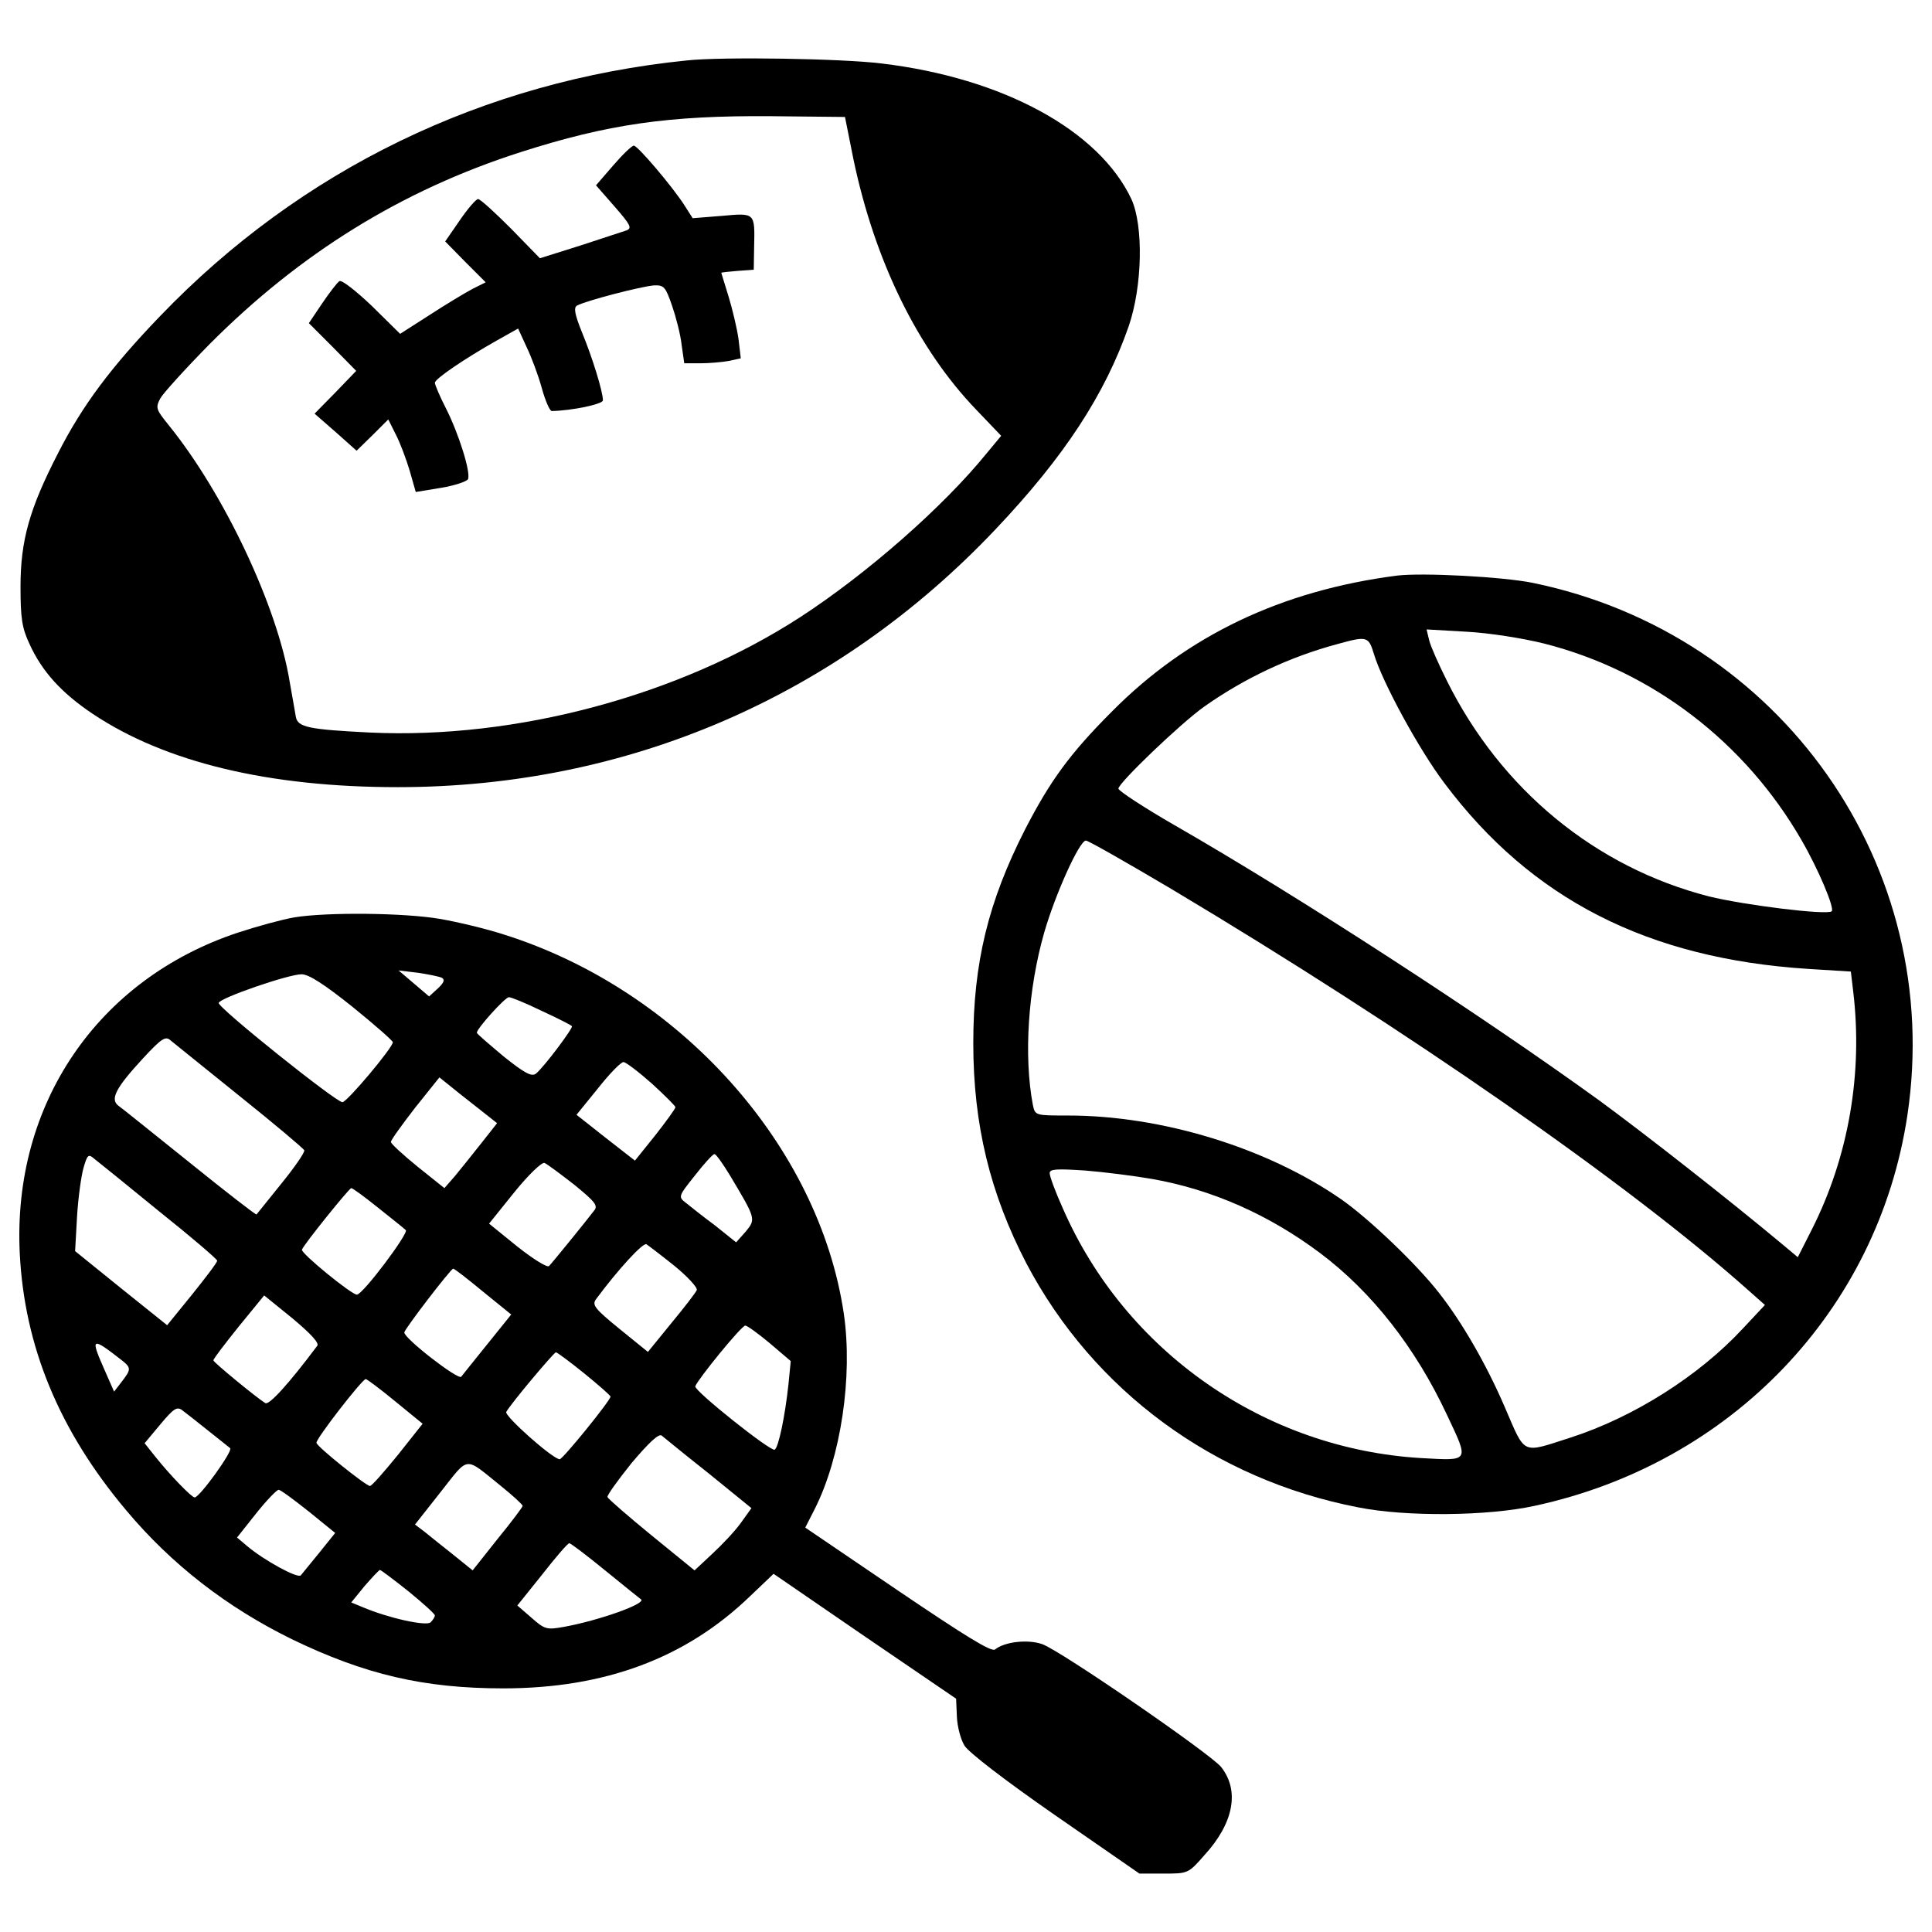
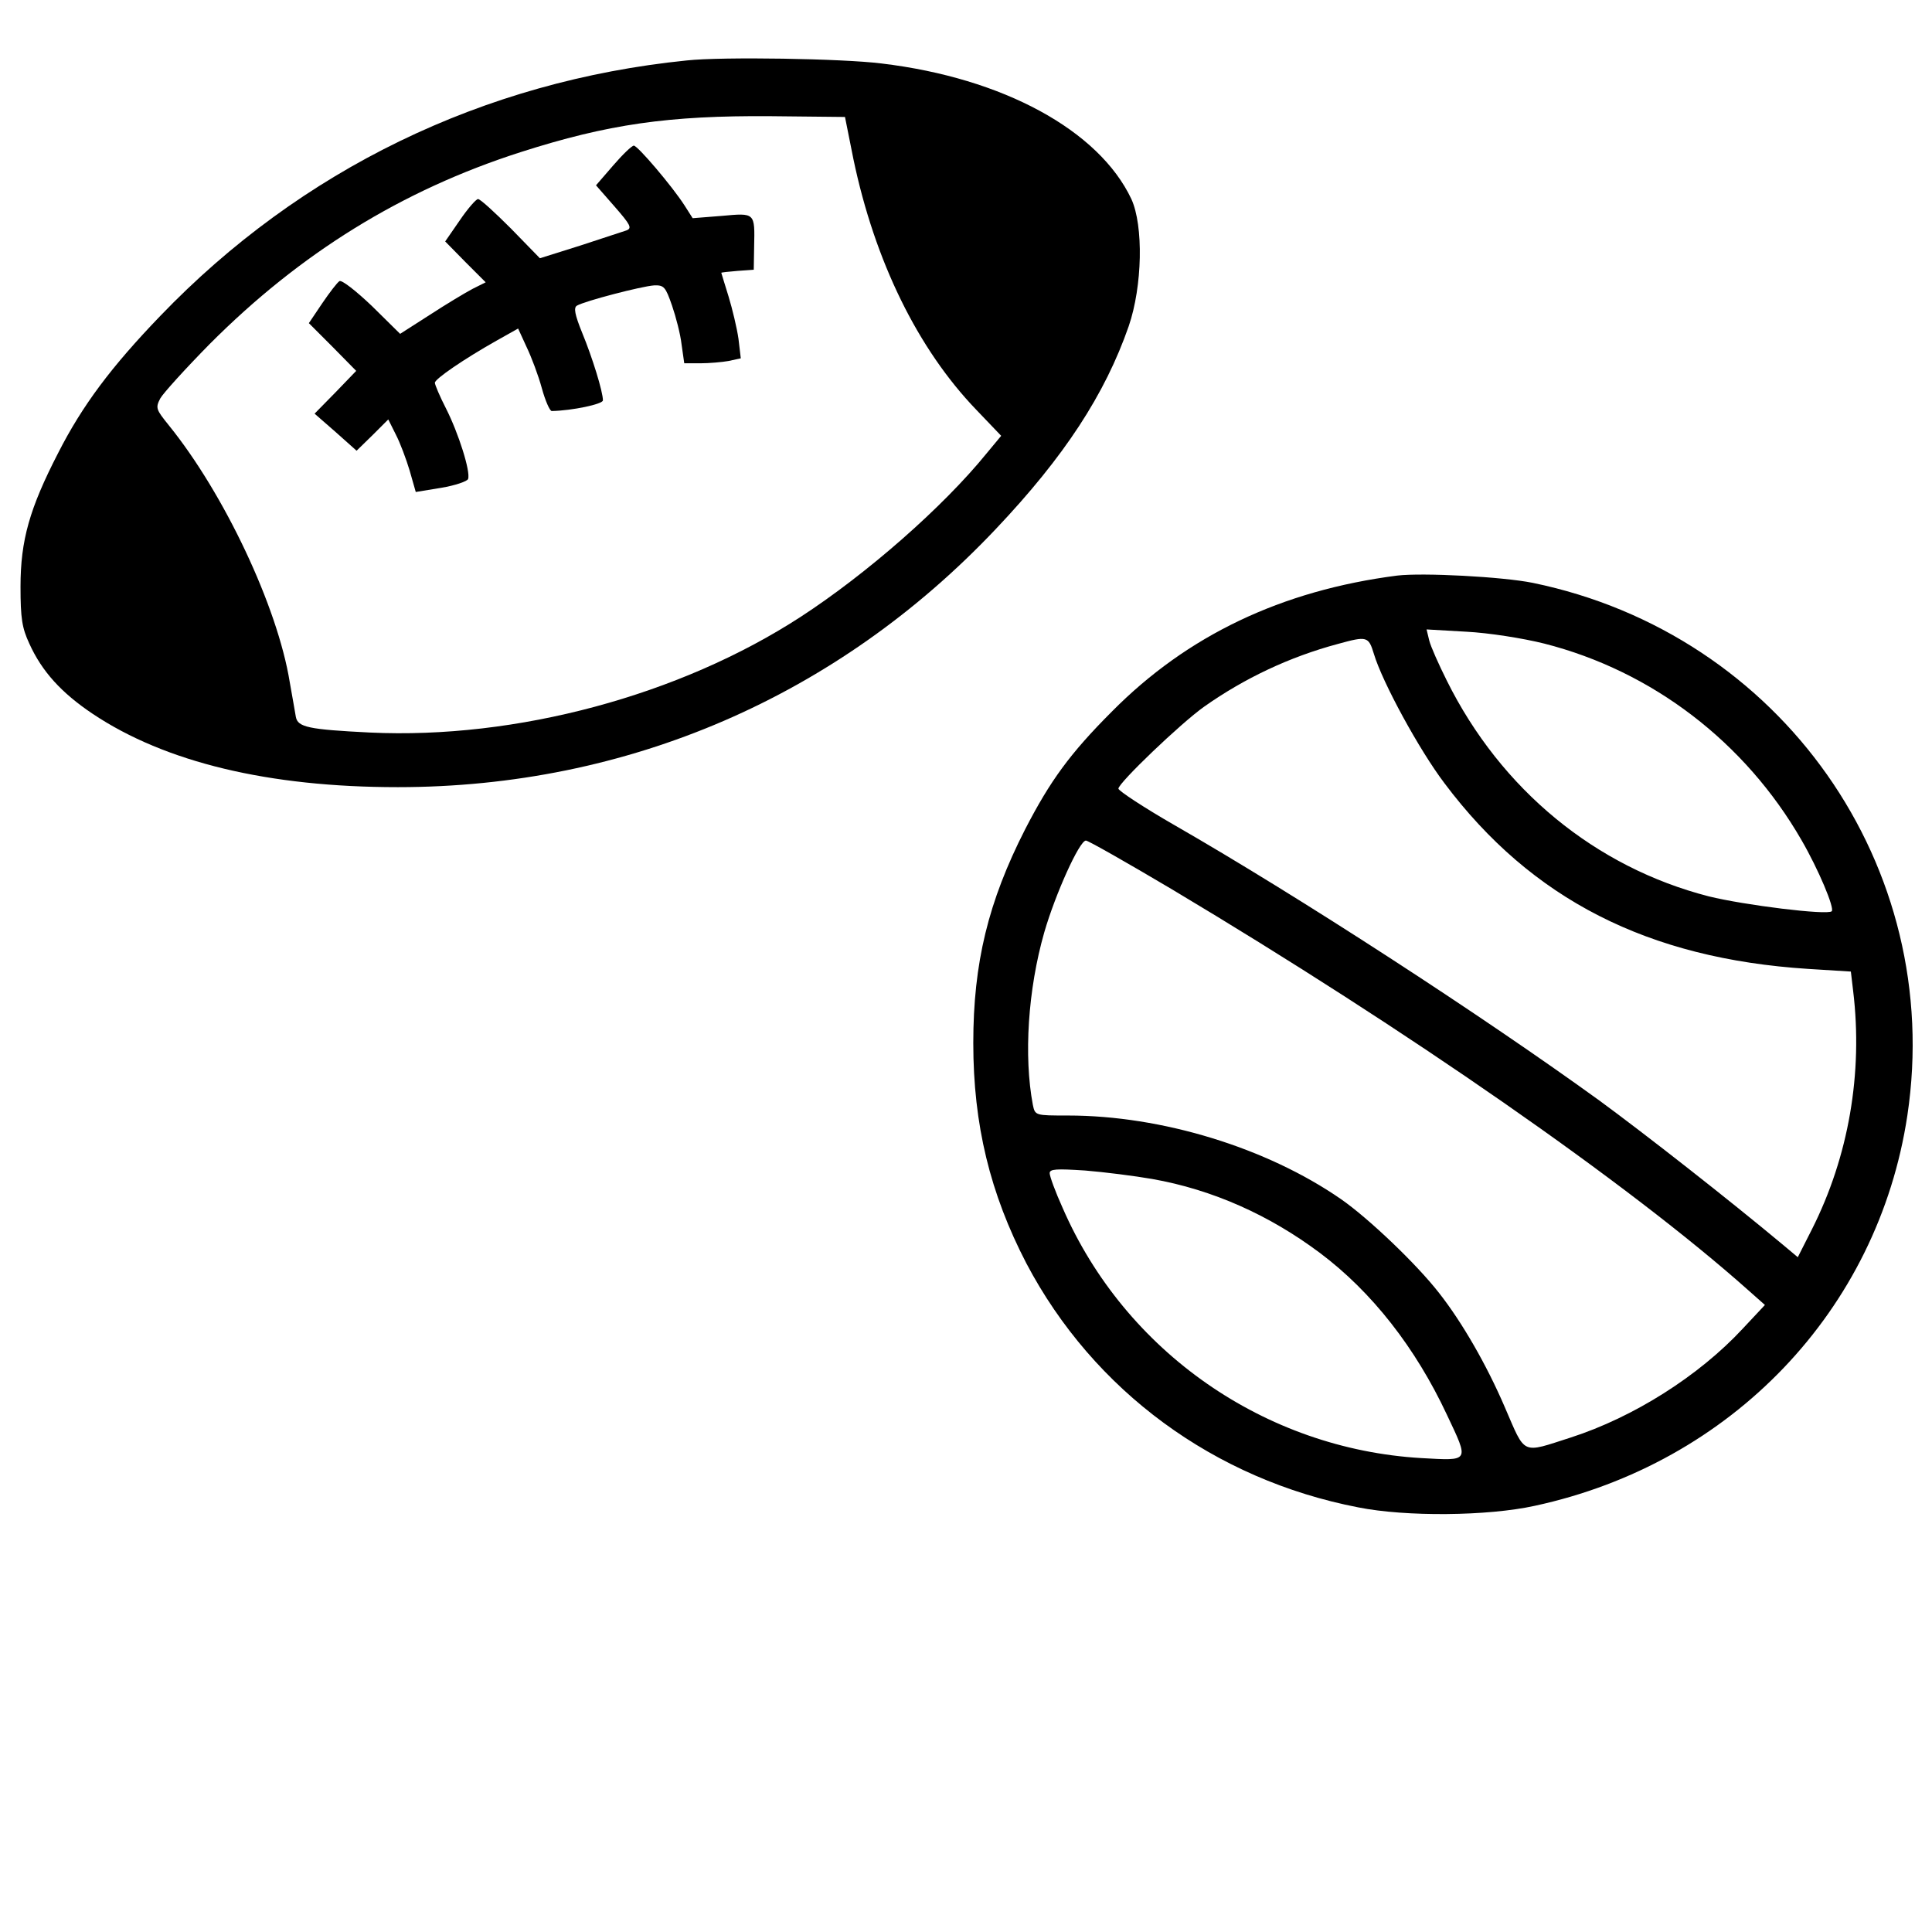
<svg xmlns="http://www.w3.org/2000/svg" version="1.1" x="0px" y="0px" viewBox="0 0 1000 1000" enable-background="new 0 0 1000 1000" xml:space="preserve">
  <g>
    <g transform="translate(0,511) scale(0.1,-0.1)">
      <path d="M3555.3,4797.2C2501.8,4690.4,1557,4231.9,829.6,3474.8c-253-262.9-403.2-462.5-529.7-711.6c-146.3-284.6-193.7-448.7-193.7-689.8c0-164.1,7.9-213.5,45.5-294.5c65.2-144.3,166-255,328.1-363.7c375.6-251,911.2-379.5,1579.3-379.5c1189.9,0,2275,468.5,3095.3,1336.2c355.8,375.6,565.3,697.7,687.8,1049.6c71.2,207.5,77.1,519.8,13.8,658.2c-168,355.8-664.1,626.6-1292.7,701.7C4359.8,4807,3739.1,4816.9,3555.3,4797.2z M4417.1,4287.2c110.7-529.7,334-984.3,636.5-1298.6l128.5-134.4l-77.1-92.9c-223.4-274.8-614.7-618.7-960.6-844c-626.6-407.2-1472.5-634.5-2229.6-598.9c-318.2,15.8-373.6,27.7-383.5,81c-4,21.7-17.8,104.8-31.6,179.9c-63.3,391.4-340,976.4-626.6,1330.2c-65.2,81-69.2,88.9-43.5,138.4c15.8,27.7,130.5,154.2,255,280.7c468.5,470.4,994.2,796.6,1610.9,994.2c450.7,144.3,764.9,189.7,1292.7,185.8l385.4-4L4417.1,4287.2z" />
      <path d="M3173.8,4253.6l-88.9-102.8l96.9-110.7c81-92.9,90.9-110.7,61.3-122.5c-17.8-5.9-126.5-41.5-241.1-79.1l-207.5-65.2l-150.2,154.2c-83,83-158.1,152.2-170,152.2c-9.9,0-53.4-49.4-94.9-110.7l-75.1-108.7l104.8-106.7l104.8-104.8l-67.2-33.6c-37.6-19.8-136.4-79.1-221.4-134.4l-154.2-98.8l-146.3,144.3c-81,77.1-156.1,136.4-168,128.5c-11.9-7.9-51.4-59.3-88.9-114.6l-69.2-102.8l122.5-122.6l122.5-124.5l-106.7-110.7l-108.7-110.7l108.7-94.9l108.7-96.9l83,81l81,81l39.5-79.1c21.7-41.5,53.4-126.5,71.2-185.8l31.6-110.7l132.4,21.7c71.1,11.9,134.4,33.6,138.4,45.5c13.8,37.5-49.4,237.2-114.6,365.7c-31.6,61.3-57.3,122.5-57.3,132.4c0,19.8,150.2,122.5,318.2,217.4l112.7,63.3l43.5-94.9c25.7-53.4,61.3-148.2,79.1-213.5s41.5-118.6,51.4-118.6c104.8,2,264.9,35.6,264.9,55.3c0,45.5-55.3,223.3-106.7,347.9c-39.5,96.9-45.5,132.4-27.7,142.3c39.5,23.7,336,100.8,399.3,104.8c51.4,2,59.3-7.9,92.9-104.8c19.8-57.3,43.5-148.2,49.4-201.6l13.8-96.8h83c45.5,0,112.7,5.9,146.3,11.9l63.3,13.8l-11.9,100.8c-7.9,55.4-31.6,154.2-51.4,219.4c-19.8,65.2-37.6,120.6-37.6,122.5c0,2,37.6,5.9,85,9.9l83,5.9l2,118.6c3.9,177.9,5.9,175.9-168,160.1l-150.2-11.9l-41.5,65.2c-63.2,98.8-243.1,310.3-262.9,310.3C3270.7,4356.4,3223.2,4310.9,3173.8,4253.6z" />
      <path d="M7231.7,2130.8c-598.9-77.1-1087.1-310.3-1476.5-703.7c-217.4-217.4-320.2-359.7-448.7-608.8c-191.7-375.5-268.8-693.8-268.8-1106.9c0-423,87-778.8,274.8-1140.5c347.9-660.2,972.5-1118.7,1717.6-1263c247.1-49.4,670.1-45.5,913.2,7.9c1017.9,219.4,1776.9,1012,1929.1,2020.1c193.7,1288.7-652.3,2492.5-1939,2757.3C7777.3,2124.8,7364.2,2146.6,7231.7,2130.8z M7992.7,1778.9c559.4-142.3,1039.7-510,1332.2-1017.9c87-150.2,171.9-351.8,156.1-367.6c-21.7-21.8-452.6,31.6-636.5,77.1c-585.1,150.2-1075.2,551.5-1355.9,1116.8c-41.5,83-83,175.9-90.9,207.5l-13.8,57.3l205.5-11.8C7706.1,1834.3,7882,1806.6,7992.7,1778.9z M7111.2,1725.6c43.5-146.3,235.2-498.1,365.7-670c450.7-600.9,1053.5-907.3,1881.7-960.6l221.4-13.8l11.9-100.8c51.4-425-23.7-857.8-213.5-1233.4l-73.1-144.3l-73.1,61.3C8943.4-1095,8516.5-761,8279.3-587C7670.5-146.3,6727.7,466.5,6077.4,840.1c-158.1,90.9-286.6,175.9-288.6,187.8c0,29.6,324.2,340,444.7,425c207.5,146.3,440.8,257,691.8,324.2C7075.6,1818.5,7083.5,1816.5,7111.2,1725.6z M6067.5,506c1217.6-727.4,2364-1523.9,2980.7-2073.4l87-77.1L9020.5-1767c-227.3-245.1-565.3-458.6-889.5-563.3c-258.9-83-233.2-94.9-341.9,156.2c-94.9,221.4-223.3,442.7-340,591c-116.6,150.2-365.7,387.4-508,486.3c-385.4,266.8-929,432.9-1413.3,432.9c-170,0-170,0-181.8,55.3c-47.4,251-25.7,596.9,59.3,893.4c57.3,197.7,181.8,474.4,215.4,474.4C5632.7,759,5834.3,644.4,6067.5,506z M5962.8-992.2c314.3-55.3,608.8-187.8,869.7-383.4c268.8-201.6,494.1-490.2,656.2-836.1c116.6-247.1,120.6-239.2-132.4-225.3c-808.4,47.4-1531.8,549.5-1856,1294.6c-37.6,83-67.2,164.1-67.2,179.9c0,21.8,33.6,23.7,183.8,13.9C5715.7-956.6,5871.9-976.4,5962.8-992.2z" />
-       <path d="M1523.4,361.7c-59.3-9.9-189.8-45.5-292.5-79.1C505.4,41.5,64.7-604.8,102.2-1375.7c23.7-482.3,203.6-919.1,551.5-1332.2c235.2-280.7,521.8-502,855.9-666.1c379.5-183.8,685.9-255,1095-255c525.8,0,944.8,156.2,1276.9,476.3L4004-3036l472.4-324.2l472.4-322.2l4-92.9c2-51.4,19.8-118.6,39.5-150.2c19.8-33.6,209.5-179.9,468.5-359.7l436.8-302.4h126.5c124.5,0,126.5,0,209.5,94.9c152.2,166,183.8,334.1,87,456.6c-53.4,67.2-834.1,604.8-927,636.4c-75.1,25.7-193.7,11.9-243.1-27.7c-17.8-15.8-154.2,69.2-502.1,304.4L4168-2796.8l49.4,96.9c134.4,266.8,197.7,683.9,150.2,1010C4239.2-820.3,3517.7-13.8,2608.5,272.8c-90.9,29.6-239.2,65.2-332.1,81.1C2092.6,385.4,1693.4,389.4,1523.4,361.7z M2286.3,49.4c17.8-9.9,11.9-25.7-19.8-55.4l-45.5-41.5L2142,19.8L2063,87l98.8-11.9C2217.2,67.2,2272.5,55.4,2286.3,49.4z M1823.8-100.8c114.6-92.9,209.5-175.9,209.5-183.8c0-27.7-237.2-310.3-260.9-310.3c-33.6,0-646.3,490.2-640.4,513.9c5.9,25.7,361.7,148.2,428.9,148.2C1598.5,67.2,1677.6,15.8,1823.8-100.8z M2804.2-122.5c81-37.5,152.2-73.1,156.1-79.1c7.9-7.9-144.3-211.5-185.8-245.1c-21.7-17.8-57.3,0-168,88.9c-75.1,63.3-138.4,116.6-138.4,122.5c0,21.7,146.3,183.8,166,183.8C2646.1-51.4,2723.2-83,2804.2-122.5z M1242.7-565.3c179.9-144.3,328.1-268.8,332.1-278.7c4-9.9-49.4-87-116.6-170c-69.2-85-126.5-158.1-130.5-162.1c-2-4-158.1,116.6-343.9,266.8C796-759,630-624.6,612.2-612.7c-43.5,33.6-11.9,92.9,126.5,243.1C839.5-260.9,857.3-251,884.9-276.7C902.7-290.5,1062.8-421,1242.7-565.3z M3373.5-498.1c67.2-61.3,122.5-116.6,122.5-122.5c0-7.9-47.4-73.1-104.8-146.3l-104.8-130.4l-152.2,118.6l-150.2,118.6l110.7,136.4c59.3,75.1,118.6,136.4,132.4,136.4C3239-387.4,3304.3-436.8,3373.5-498.1z M2525.5-666.1l47.4-37.5l-81-102.8c-45.5-57.3-106.7-134.4-136.4-170l-55.3-63.3L2161.8-929c-75.1,61.3-138.4,118.6-138.4,128.5s57.3,89,124.5,175.9l126.5,158.1l100.8-81.1C2432.6-592.9,2499.8-646.3,2525.5-666.1z M821.7-1158.3c166-132.4,302.4-249.1,302.4-257c0-9.9-59.3-87-130.5-175.9l-128.5-158.1L626-1557.5l-237.2,191.7l9.9,177.9c5.9,98.8,21.7,211.5,33.6,253c19.8,69.2,25.7,73.1,55.3,47.4C505.4-901.3,657.6-1023.8,821.7-1158.3z M3778.6-974.4c134.4-225.3,134.4-225.3,81-290.5l-49.4-55.4l-108.7,87c-61.3,45.5-128.5,98.8-150.2,116.6c-41.5,31.6-41.5,33.6,45.5,142.3c47.4,61.3,92.9,110.7,100.8,110.7C3705.5-861.8,3741.1-913.2,3778.6-974.4z M2972.2-1021.9c108.7-88.9,124.5-108.7,102.8-134.4c-45.5-59.3-215.5-268.8-233.2-286.6c-7.9-9.9-79.1,33.6-164.1,100.8l-146.3,118.6l130.4,162.1c75.1,92.9,142.3,156.2,156.2,152.2C2831.9-915.1,2901-966.5,2972.2-1021.9z M1956.2-1140.5c69.2-55.3,134.4-106.7,144.3-116.6c15.8-15.8-221.4-332.1-253-334c-25.7-2-292.5,215.4-284.6,233.2c11.9,29.6,243.1,316.2,255,318.2C1825.8-1039.7,1887.1-1085.1,1956.2-1140.5z M3492-1442.9c67.2-55.4,118.6-110.7,114.6-124.5c-5.9-13.8-65.2-90.9-132.4-171.9l-120.6-148.2L3207.4-1769c-128.5,104.7-144.3,124.5-122.5,154.2c112.7,152.2,243.1,294.5,260.9,284.6C3357.6-1338.1,3422.9-1387.5,3492-1442.9z M2499.8-1575.3l146.3-118.6l-122.6-152.2c-67.2-83-128.5-160.1-136.4-170c-15.8-17.8-294.5,197.7-294.5,229.3c0,15.8,239.2,328.1,253,330.1C2349.6-1454.7,2418.8-1508.1,2499.8-1575.3z M1642-1856c-148.2-197.7-249-308.3-268.8-296.5c-47.4,29.6-268.8,211.5-268.8,221.4c0,7.9,59.3,85,130.5,173.9l132.4,162.1l146.3-118.6C1610.4-1794.7,1653.8-1842.2,1642-1856z M3986.2-1844.1l106.7-90.9l-11.9-120.6c-17.8-166-51.4-326.1-71.2-338c-19.8-11.9-419,306.4-411.1,328.1c13.8,37.5,239.2,314.3,258.9,314.3C3867.6-1751.2,3924.9-1792.7,3986.2-1844.1z M635.9-1935c43.5-35.6,41.5-45.5-5.9-106.7l-39.5-51.4L541-1980.5C465.9-1810.5,471.8-1806.6,635.9-1935z M3023.6-1998.3c75.1-61.3,136.4-114.6,136.4-120.6c0-19.8-247.1-324.1-262.9-324.1c-35.6,0-288.6,225.3-276.7,245.1c25.7,45.5,247.1,308.4,257,308.4C2883.3-1889.6,2950.5-1939,3023.6-1998.3z M2047.2-2144.6l140.3-114.7L2059-2421.3c-71.1-87-134.4-160.1-144.3-160.1c-19.8,0-274.7,203.6-276.7,223.3c-4,19.8,237.2,330.1,255,330.1C1898.9-2027.9,1968.1-2079.4,2047.2-2144.6z M1074.7-2292.8c55.3-43.5,106.7-85,116.6-92.9c15.8-13.8-158.1-255-183.8-255c-15.8,0-128.5,116.6-205.6,213.5l-53.4,67.2l81,96.9c69.2,83,87,94.8,114.6,73.1C962-2203.8,1021.3-2249.3,1074.7-2292.8z M3668-2516.2l221.4-179.9l-55.3-77.1c-29.6-41.5-96.9-112.7-148.2-160.1l-90.9-85l-223.3,181.8c-120.6,98.8-223.4,187.8-227.3,197.7c-4,7.9,53.4,87,124.5,175.9c88.9,104.8,140.3,154.2,156.1,142.3C3436.7-2330.4,3545.4-2419.3,3668-2516.2z M2592.7-2581.4c61.3-49.4,110.7-94.9,112.7-102.8c0-5.9-59.3-85-130.5-172l-128.5-162.1l-102.8,83c-57.3,45.5-124.5,98.8-148.2,118.6L2148-2781l132.4,168C2430.6-2423.3,2401-2427.2,2592.7-2581.4z M1598.5-2713.8l136.4-110.7l-81-100.8c-45.5-55.3-88.9-108.7-96.9-118.6c-15.8-17.8-189.8,77.1-278.7,152.2l-51.4,43.5l98.8,124.5c53.4,67.2,106.7,122.5,116.6,122.5S1521.4-2652.6,1598.5-2713.8z M3134.3-3020.2c94.9-77.1,177.9-144.3,183.8-148.2c27.7-21.7-215.4-108.7-399.3-142.3c-88.9-15.8-98.8-13.8-168,47.4l-73.1,63.3l128.5,160.1c69.2,88.9,132.4,162.1,140.3,162.1C2954.4-2877.9,3037.4-2941.1,3134.3-3020.2z M2114.4-3126.9c75.1-61.3,136.4-116.6,136.4-124.5c0-7.9-9.9-23.7-21.7-35.6c-21.7-21.7-219.4,21.7-353.8,79.1l-57.3,23.7l69.2,85c39.5,45.5,75.1,83,79.1,83C1972.1-3016.2,2037.3-3065.7,2114.4-3126.9z" />
    </g>
  </g>
</svg>